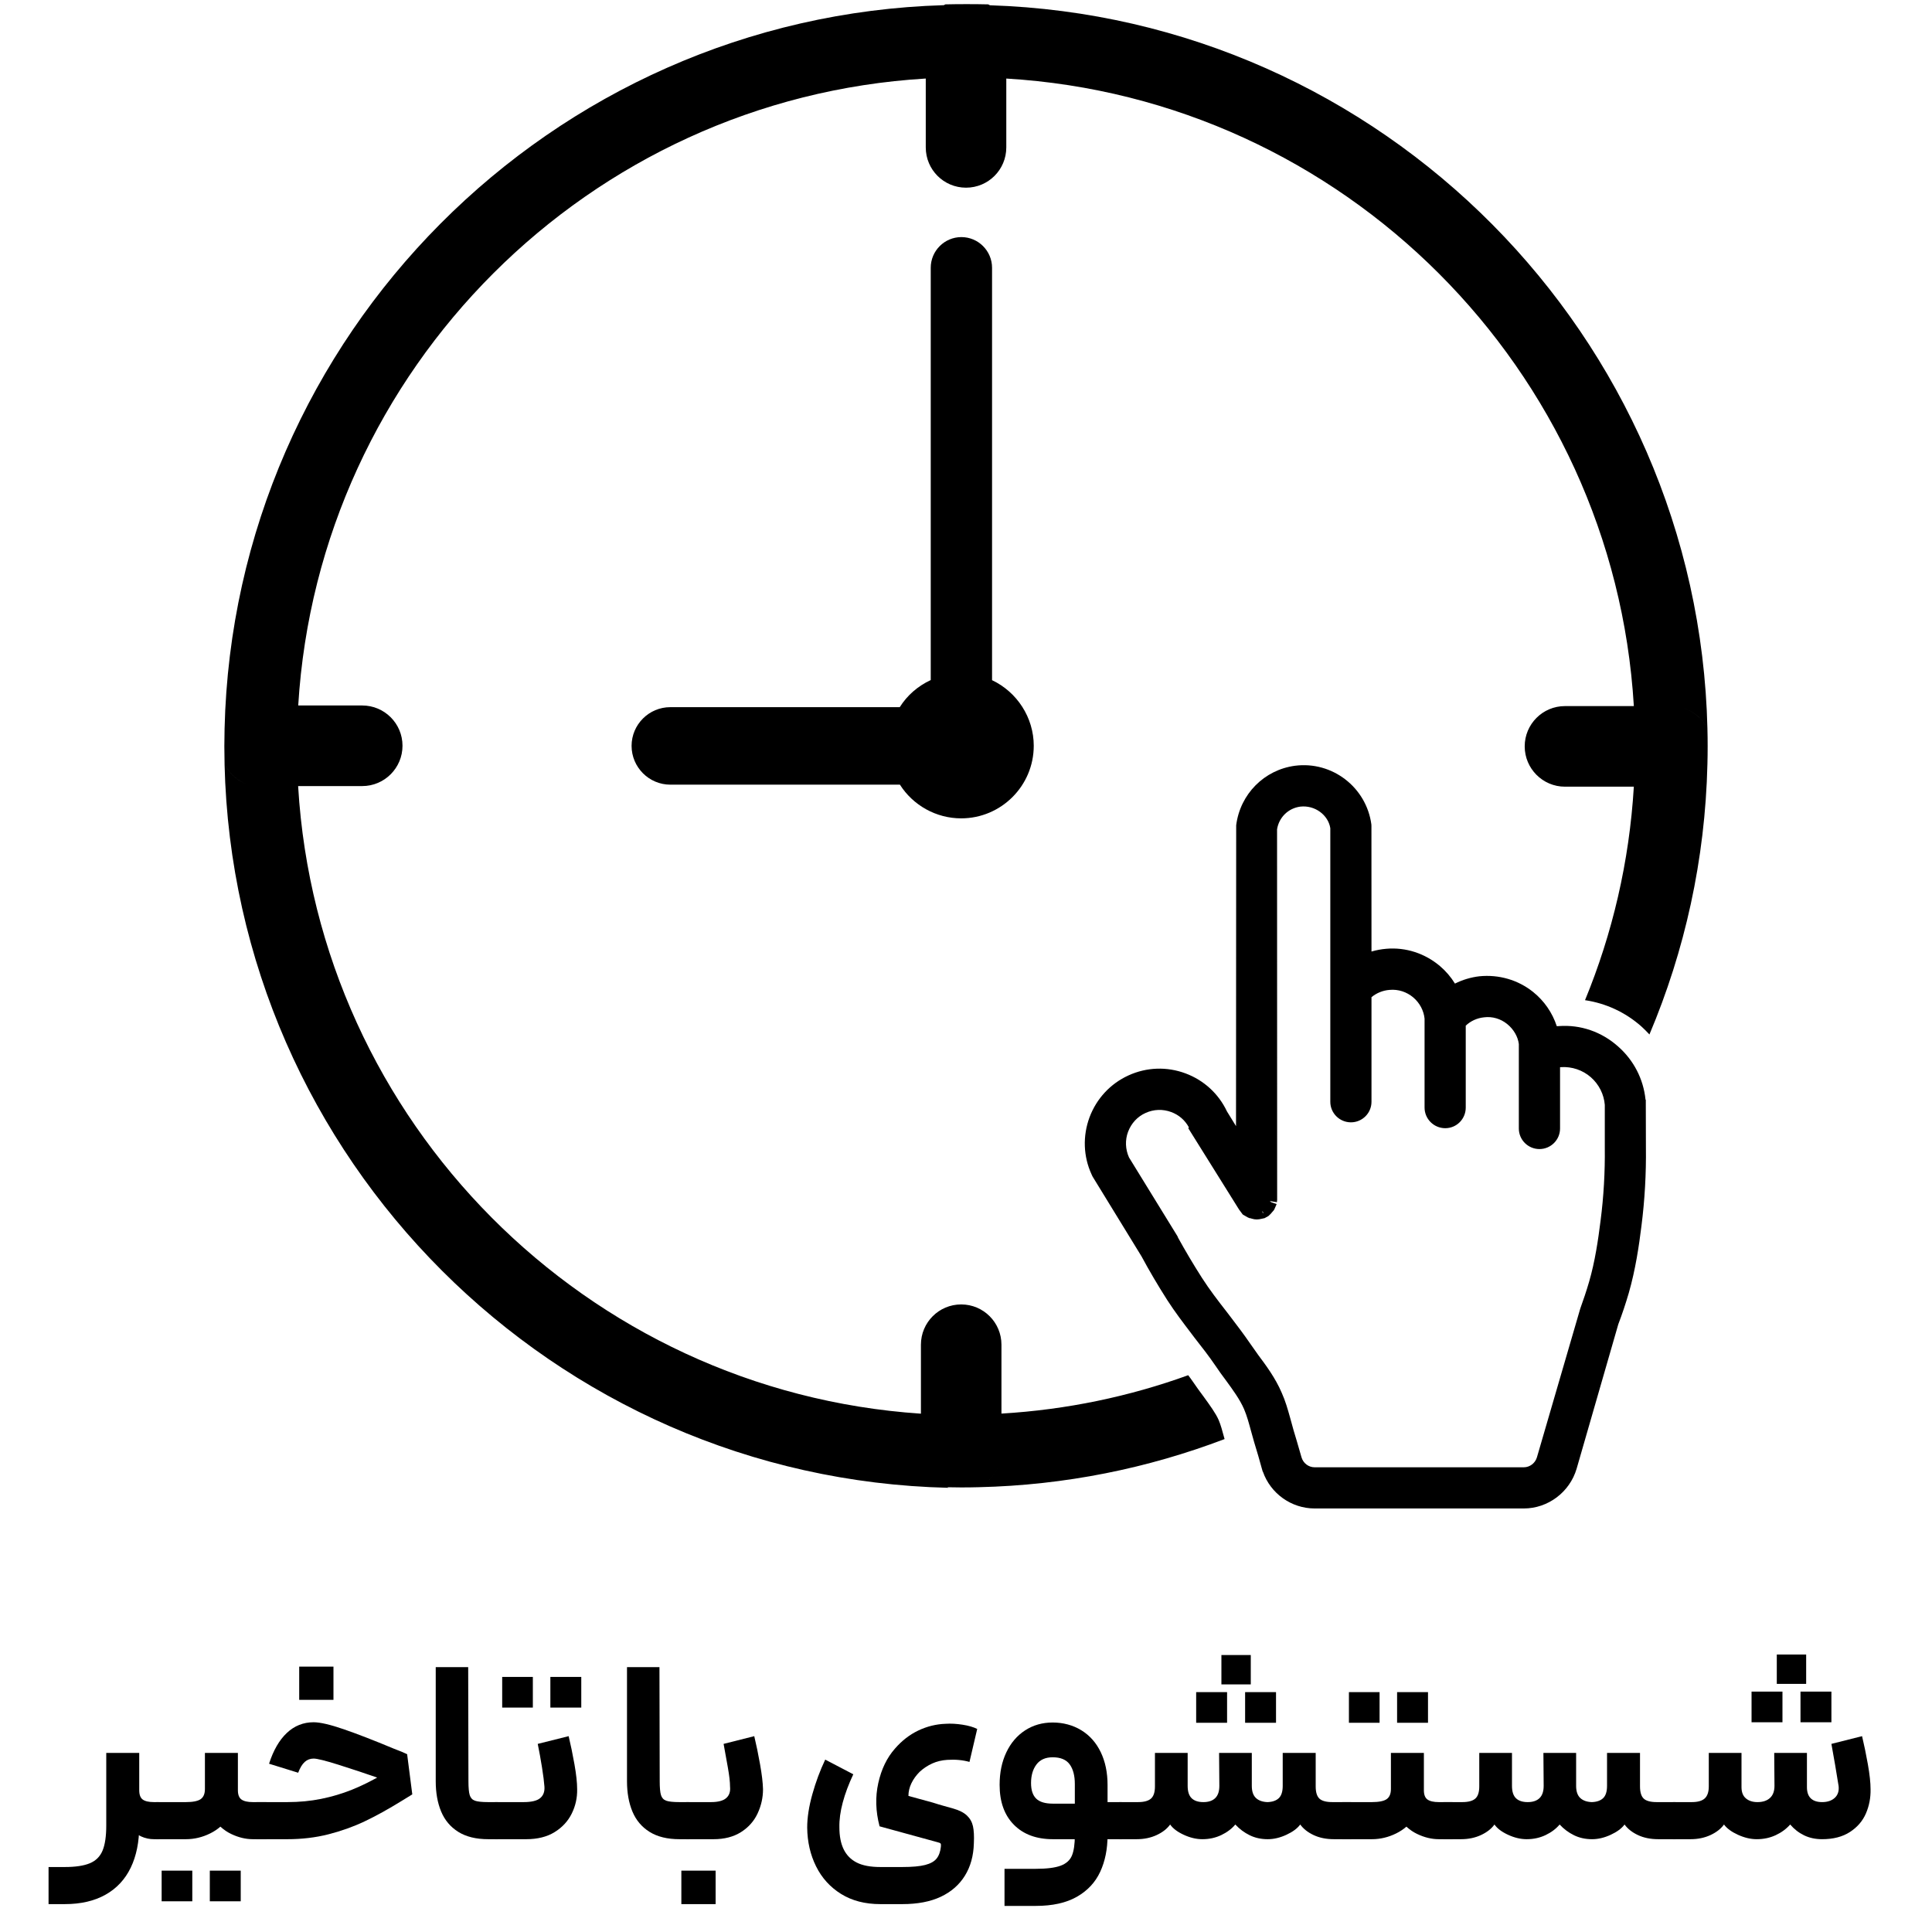
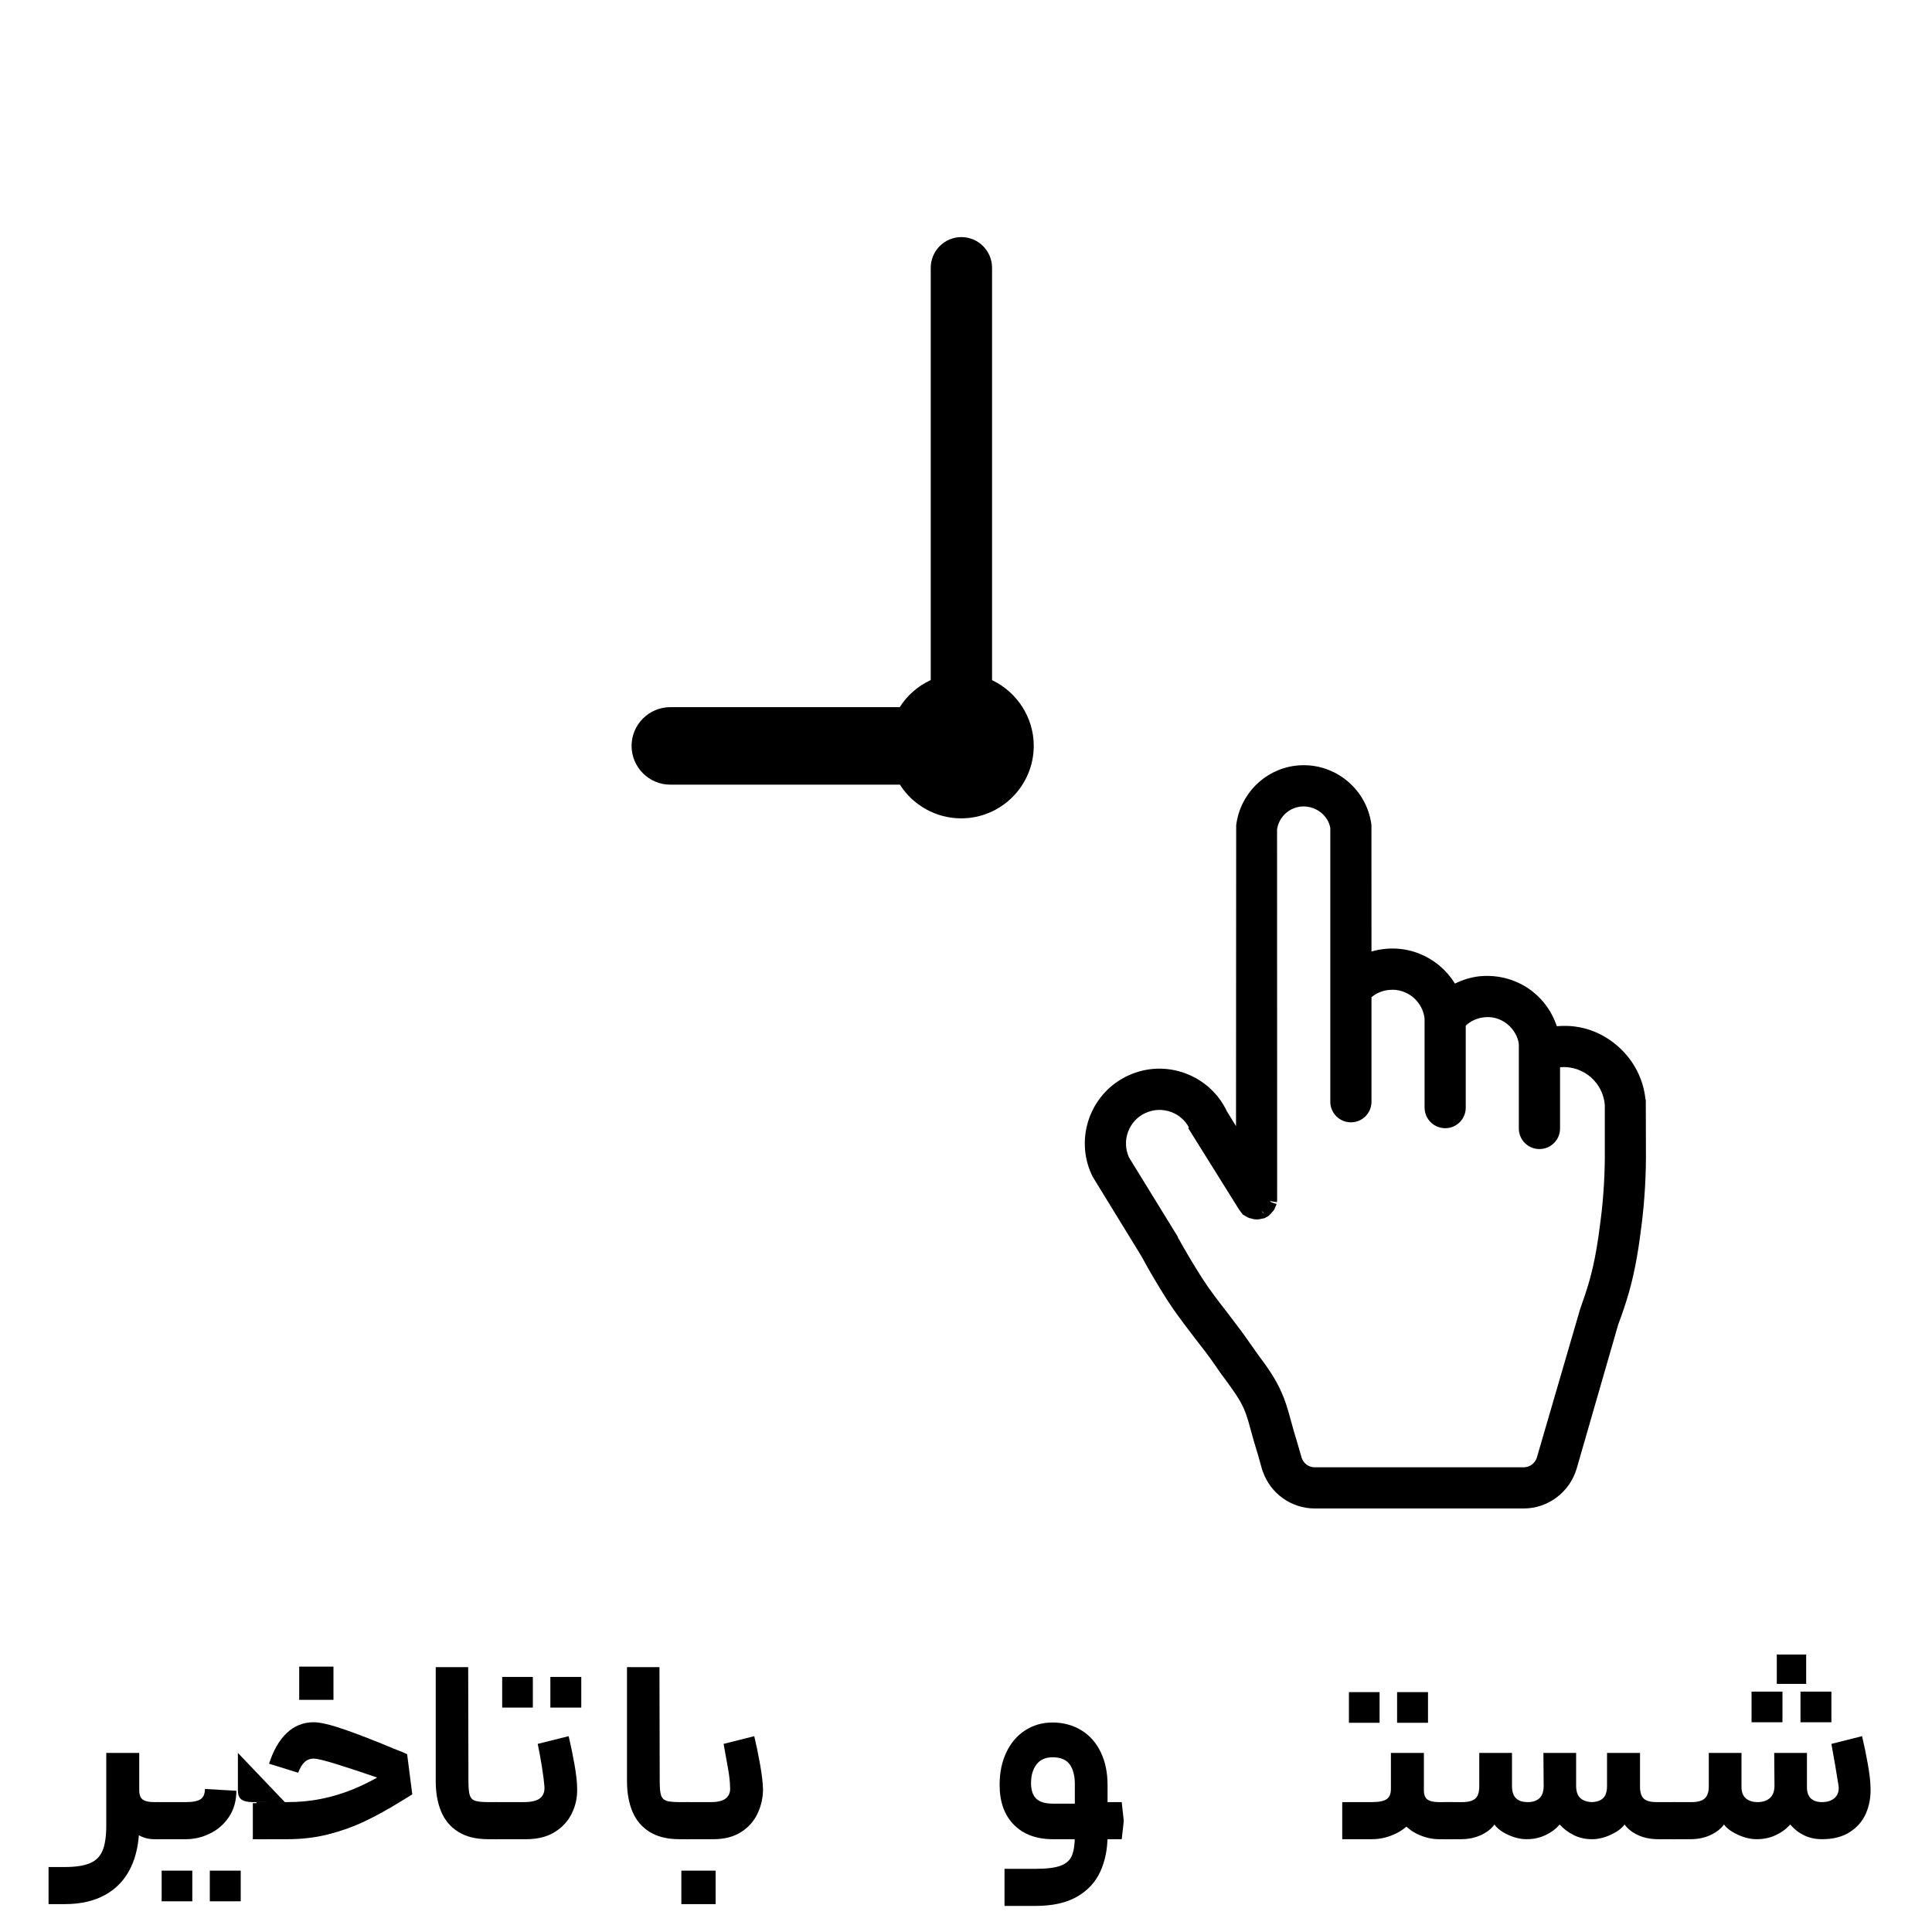
<svg xmlns="http://www.w3.org/2000/svg" id="Layer_1" version="1.1" viewBox="0 0 1500 1500">
  <g>
    <g>
-       <path d="M1325.64,565.77c-3.75-7.63-10.51-13.5-18.71-16.08,8.21,2.57,14.97,8.43,18.72,16.1C1318.48,260.76,1072.95,13.78,768.55,4.09c-.45-.2-.81-.52-1.27-.7-5.53-.13-11.06-.18-16.64-.18s-11.11.04-16.69.18c-.41.17-.72.45-1.12.62C427.85,13,181.59,260.28,174.36,565.75h0c-.09,4.56-.18,9.16-.18,13.71s.09,9.2.18,13.75c3.84,7.76,10.72,13.75,19.12,16.26-8.41-2.5-15.29-8.48-19.14-16.27,7.25,306.63,255.33,554.71,561.92,561.92-.23-.11-.41-.31-.64-.43,3.53.07,7.07.14,10.62.14,4.56,0,9.15-.04,13.71-.18,10.35-5.09,17.56-15.65,17.56-27.95h0c0,12.3-7.21,22.87-17.56,27.95,67.04-1.55,131.25-14.68,190.82-37.37-.09-.18-.13-.4-.18-.58-1.59-5.93-2.87-10.61-4.42-14.19-2.3-5.26-6.72-11.32-11.85-18.4l-.53-.71c-2.39-3.18-5.08-6.94-7.69-10.75-1.1-1.64-2.39-3.32-3.58-4.95-45.68,16.54-94.37,26.8-145,29.8h0v-53.49c0-17.25-13.97-31.26-31.26-31.26s-31.26,14.02-31.26,31.26v53.56c-259.84-17.41-467.92-226.48-483.51-486.82h.01c0-.15,0-.3-.02-.45h49.76c17.25,0,31.26-14.02,31.26-31.31s-14.02-31.26-31.26-31.26h-49.7c15.88-261.39,225.76-471.16,487.22-486.76v53.48c0,17.29,13.97,31.26,31.26,31.26s31.26-13.97,31.26-31.26v-53.47c261.61,15.61,471.61,225.61,487.23,487.22h-.01s-53.47,0-53.47,0c-17.29,0-31.26,14.02-31.26,31.26s13.97,31.31,31.26,31.31h53.47c-3.5,58.32-16.63,114.12-37.9,165.76,16.14,2.39,31.31,9.38,43.69,20.34,2.21,1.99,4.29,4.11,6.32,6.28,27.42-64.82,43.29-135.66,45.02-209.94h0c.13-4.56.18-9.16.18-13.75s-.04-9.15-.18-13.71Z" />
      <path d="M746.42,184.08c-13.12,0-23.8,10.69-23.8,23.82v320.1c-9.86,4.57-18.26,11.79-24.06,21.04h-178.13c-16.57,0-30.07,13.48-30.07,30.05s13.5,30.12,30.07,30.12h178.26c10.23,16.11,28.19,26.16,47.55,26.16,31.09,0,56.36-25.28,56.36-56.36,0-21.91-12.98-41.75-32.37-50.92V207.9c0-13.12-10.69-23.82-23.82-23.82ZM733.92,579.11h0s0,0,0,0h0ZM755.22,562.9c-.34-.18-.61-.44-.96-.6.34.16.62.43.96.6h0Z" />
    </g>
    <path d="M1277.78,853.93l-.2-.2c-1.64-16-9.17-30.58-21.3-41.25-12.77-11.4-29.12-17.08-46.07-15.82-.51.02-1.02.04-1.52.07-3.45-10.47-9.72-19.6-18.41-26.6-11.73-9.37-26.6-13.65-41.67-12.15-6.63.77-13.1,2.72-18.98,5.68-3.14-5.1-7.03-9.66-11.62-13.57-11.67-9.9-26.58-14.78-41.74-13.46-3.93.33-7.76,1.06-11.45,2.14l-.04-97.15-.04-1.46c-3.84-28.86-30.38-49.36-59.3-45.63-23.82,3.16-42.6,21.94-45.67,46.2l-.13,233.59-7.05-11.45c-6.47-13.7-17.88-24.15-32.1-29.47-14.56-5.44-30.34-4.86-44.39,1.57-14.01,6.41-24.72,17.94-30.2,32.5-5.39,14.6-4.82,30.38,1.57,44.28.51,1.19,1.02,2.21,1.13,2.25l37.69,61.47c5.86,10.89,12.57,22.32,20,33.96,5.83,9.06,12.37,17.63,18.69,25.94l2.54,3.36c5.57,7.09,11.27,14.41,16.31,21.83,2.41,3.6,4.88,7.05,7.78,10.89,5.66,7.73,10.98,15.02,14.27,22.56,2.21,5.17,3.84,11.18,5.41,16.99.75,2.81,1.57,5.72,2.43,8.68l.44,1.46c1.83,6.03,3.69,12.15,5.48,18.89l.73,2.5.15.09c5.9,16.92,22.07,28.55,40.17,28.55h162.4c18.76,0,35.62-12.66,40.99-30.84l32.35-112.15c2.98-7.8,5.72-15.97,8.15-24.3,5.24-18.27,7.93-36.63,9.85-52.17,2.56-20.04,3.71-40.52,3.45-60.85l-.09-36.92ZM991.4,933.38l.18-1.94-.07-287.57c1.48-9.3,8.73-16.39,18.05-17.61,11.33-1.28,21.65,6.47,23.29,16.73v212.44c0,8.79,7.18,15.95,16,15.95s15.97-7.16,15.97-15.95v-81.22c3.98-3.29,8.88-5.28,14.1-5.66,6.69-.6,13.19,1.52,18.36,5.88,5.04,4.29,8.15,10.32,8.75,16.48v69.02c0,8.82,7.2,16,16.06,16s15.91-7.18,15.91-16v-63.61c3.84-3.65,8.82-5.92,14.25-6.47,6.3-.82,12.86,1.08,17.96,5.24,5.06,4.09,8.29,9.83,9.01,15.47v65.62c0,8.79,7.18,15.95,16,15.95s16-7.16,16-15.95v-47.57c.27-.02.53-.07.8-.09,8.33-.51,16.73,2.23,23.16,7.89,6.32,5.57,10.14,13.32,10.78,21.41v33.32c.22,19-.88,38-3.27,56.5-1.92,15.31-4.33,31.66-8.86,47.35-2.14,7.36-4.66,14.8-6.92,21.01l-33.63,115.42c-1.33,4.57-5.52,7.78-10.21,7.78h-162.4c-4.71,0-8.9-3.2-10.21-7.84l-1.26-4.37c-1.66-5.74-3.23-11.22-4.84-16.42-.73-2.54-1.46-5.08-2.21-8.02l-.57-2.05c-1.75-6.27-3.58-12.77-6.47-19.18-4.91-11.49-12.31-21.41-18.18-29.25l-6.67-9.46c-4.46-6.52-9.26-12.82-13.96-19l-3.45-4.53c-7.31-9.37-13.83-17.87-19.66-26.96-6.69-10.45-13.06-21.23-18.52-31.15l-.44-1.1-37.67-61.23c-2.87-6.43-3.12-13.5-.73-19.91,2.52-6.65,7.31-11.82,13.59-14.63,6.32-2.87,13.35-3.14,19.91-.71,5.99,2.23,10.69,6.32,13.7,11.86l-.42.75,39.4,63.1,2.89,3.87,3.54,2.05c.24.13.75.4,1.44.62l1.02.35.11-.29.27.13-.07.18,2.63.62c.53.09,1.24.15,1.86.15l1.86-.13c.84-.11,1.59-.29,2.34-.46l1.57-.35.04-.04.13.07,3.2-1.77,2.05-1.99-.04-.04,2.1-2.39c.11-.2.27-.44.46-.77l1.59-3.62s-.02.07-.02.11l.15-.62-4.13-1.37-1.14-.9s0,0,0,0l5.56.88ZM979.78,940.26l.93.93v.93l-.93-1.86Z" />
  </g>
  <g>
    <path d="M108.1,1360.95v56.4c0,12.67-2.2,23.57-6.6,32.7-4.4,9.13-10.93,16.13-19.6,21-8.67,4.87-19.2,7.3-31.6,7.3h-12.6v-28.8h12.6c8.27,0,14.73-.97,19.4-2.9,4.67-1.93,7.97-5.2,9.9-9.8,1.93-4.6,2.9-11.1,2.9-19.5v-56.4h25.6ZM110.8,1397.15c1.8,1.33,4.7,2,8.7,2h3.8l1.2,14.6-1.2,14.2h-3.8c-3.47,0-6.73-.7-9.8-2.1-3.07-1.4-5.57-3.77-7.5-7.1-1.93-3.33-3.17-7.6-3.7-12.8l9.6-16c0,3.47.9,5.87,2.7,7.2Z" />
-     <path d="M177.9,1410.45c-3.73,5.67-8.63,10-14.7,13-6.07,3-12.37,4.5-18.9,4.5h-23v-28.8h23c5.47,0,9.3-.77,11.5-2.3,2.2-1.53,3.3-4.17,3.3-7.9l24.4,1.4c0,7.73-1.87,14.43-5.6,20.1ZM133.4,1452.35h15.9v23.8h-23.8v-23.8h7.9ZM184.7,1360.95v29c0,3.47.93,5.87,2.8,7.2,1.87,1.33,4.8,2,8.8,2h10.6l1.4,15.2-1.4,13.6h-10.6c-5.6,0-11.23-1.37-16.9-4.1-5.67-2.73-10.47-7.03-14.4-12.9-3.93-5.87-5.9-13.2-5.9-22v-28h25.6ZM174.9,1452.35h12v23.8h-24v-23.8h12Z" />
+     <path d="M177.9,1410.45c-3.73,5.67-8.63,10-14.7,13-6.07,3-12.37,4.5-18.9,4.5h-23v-28.8h23c5.47,0,9.3-.77,11.5-2.3,2.2-1.53,3.3-4.17,3.3-7.9l24.4,1.4c0,7.73-1.87,14.43-5.6,20.1ZM133.4,1452.35h15.9v23.8h-23.8v-23.8h7.9ZM184.7,1360.95v29c0,3.47.93,5.87,2.8,7.2,1.87,1.33,4.8,2,8.8,2h10.6l1.4,15.2-1.4,13.6h-10.6v-28h25.6ZM174.9,1452.35h12v23.8h-24v-23.8h12Z" />
    <path d="M199.1,1399.15h24c9.2,0,17.93-.83,26.2-2.5,8.27-1.67,16.23-4.03,23.9-7.1,7.67-3.07,15.97-7.2,24.9-12.4l4.6-2.6,1.2,9.6-6.8-2.6c-13.07-4.53-24.6-8.37-34.6-11.5-10-3.13-16.33-4.7-19-4.7s-4.97.87-6.9,2.6c-1.93,1.73-3.63,4.53-5.1,8.4l-22.6-7c3.33-10.4,7.93-18.37,13.8-23.9,5.87-5.53,12.8-8.3,20.8-8.3,5.07,0,12.83,1.8,23.3,5.4,10.47,3.6,23.37,8.6,38.7,15,4.93,1.87,8.47,3.33,10.6,4.4l4,31.2-7.8,4.8c-10.8,6.67-20.57,12.07-29.3,16.2-8.73,4.13-18.07,7.47-28,10-9.93,2.53-20.57,3.8-31.9,3.8h-24v-28.8ZM245.9,1293.95h13v25.8h-26.6v-25.8h13.6Z" />
    <path d="M355.8,1422.25c-6.07-3.8-10.5-9.07-13.3-15.8-2.8-6.73-4.2-14.57-4.2-23.5v-88.6h25.2l.2,88.6c0,5.07.33,8.67,1,10.8.67,2.13,2,3.57,4,4.3,2,.73,5.47,1.1,10.4,1.1h7.4l.8,14.8-.8,14h-7.4c-9.47,0-17.23-1.9-23.3-5.7Z" />
    <path d="M384.3,1399.15h22.2c6.13,0,10.43-1.03,12.9-3.1,2.47-2.07,3.57-5.03,3.3-8.9-.27-3.73-.9-8.73-1.9-15-1-6.27-2.1-12.33-3.3-18.2l24-6c1.6,6.67,3.1,13.93,4.5,21.8,1.4,7.87,2.1,14.33,2.1,19.4.13,6.67-1.27,12.97-4.2,18.9-2.93,5.93-7.37,10.73-13.3,14.4-5.93,3.67-13.3,5.5-22.1,5.5h-24.2v-28.8ZM397.8,1301.95h15.9v23.8h-23.8v-23.8h7.9ZM439.3,1301.95h12v23.8h-24v-23.8h12Z" />
    <path d="M504.3,1422.25c-6.07-3.8-10.5-9.07-13.3-15.8-2.8-6.73-4.2-14.57-4.2-23.5v-88.6h25.2l.2,88.6c0,5.07.33,8.67,1,10.8.67,2.13,2,3.57,4,4.3,2,.73,5.47,1.1,10.4,1.1h7.4l.8,14.8-.8,14h-7.4c-9.47,0-17.23-1.9-23.3-5.7Z" />
    <path d="M542.6,1452.35h13v26h-26.6v-26h13.6ZM532.8,1399.15h19.2c5.47,0,9.4-1.03,11.8-3.1,2.4-2.07,3.4-5.03,3-8.9,0-3.6-.57-8.57-1.7-14.9-1.13-6.33-2.23-12.43-3.3-18.3l23.8-6c1.6,6.67,3.1,13.93,4.5,21.8,1.4,7.87,2.17,14.33,2.3,19.4,0,6.53-1.4,12.8-4.2,18.8s-7.1,10.83-12.9,14.5c-5.8,3.67-12.9,5.5-21.3,5.5h-21.2v-28.8Z" />
-     <path d="M654.3,1399.45c-1.87,7-2.73,13.43-2.6,19.3,0,6.8,1.1,12.47,3.3,17,2.2,4.53,5.57,7.97,10.1,10.3,4.53,2.33,10.67,3.5,18.4,3.5h17c7.73,0,13.67-.53,17.8-1.6,4.13-1.07,7.1-2.73,8.9-5,1.8-2.27,2.9-5.33,3.3-9.2.13-1.2.07-2-.2-2.4-.27-.4-1-.73-2.2-1l-45.2-12.4c-3.07-11.6-3.4-22.8-1-33.6,2.4-10.8,6.73-19.73,13-26.8,5.33-6.13,11.37-10.8,18.1-14,6.73-3.2,13.77-4.93,21.1-5.2,4.13-.27,8.53-.03,13.2.7,4.67.73,8.47,1.83,11.4,3.3l-6,25.6c-5.2-1.47-10.93-2-17.2-1.6-4.27.27-8.17,1.2-11.7,2.8-3.53,1.6-6.77,3.73-9.7,6.4-2.8,2.8-4.97,5.8-6.5,9-1.53,3.2-2.3,6.47-2.3,9.8,5.07,1.33,11.4,3.07,19,5.2,3.33,1.07,6.1,1.9,8.3,2.5,2.2.6,4.7,1.3,7.5,2.1,4.67,1.33,8.2,3.13,10.6,5.4,2.4,2.27,3.97,5.03,4.7,8.3.73,3.27.97,7.7.7,13.3-.27,9.73-2.6,18.13-7,25.2-4.4,7.07-10.63,12.5-18.7,16.3-8.07,3.8-18.03,5.7-29.9,5.7h-17c-11.87,0-22.03-2.63-30.5-7.9-8.47-5.27-14.93-12.4-19.4-21.4-4.47-9-6.77-19.03-6.9-30.1,0-7.73,1.33-16.37,4-25.9,2.67-9.53,6-18.5,10-26.9l21.8,11.4c-3.6,7.6-6.33,14.9-8.2,21.9Z" />
    <path d="M823.4,1448.55c4.33-1.6,7.27-4.2,8.8-7.8,1.53-3.6,2.3-8.87,2.3-15.8v-39.8c0-6.53-1.33-11.63-4-15.3-2.67-3.67-7.07-5.5-13.2-5.5-5.6,0-9.8,1.87-12.6,5.6-2.8,3.73-4.2,8.53-4.2,14.4,0,5.47,1.33,9.5,4,12.1,2.67,2.6,7,3.9,13,3.9h23.8l8-1.2h21.6l1.6,14.6-1.6,14.2h-53.4c-12.8,0-22.9-3.73-30.3-11.2-7.4-7.47-11.1-17.8-11.1-31,0-9.47,1.73-17.87,5.2-25.2,3.47-7.33,8.33-13.03,14.6-17.1,6.27-4.07,13.4-6.1,21.4-6.1s15.67,2,22.2,6c6.53,4,11.57,9.67,15.1,17,3.53,7.33,5.3,15.8,5.3,25.4v39.2c0,10.67-1.9,20.1-5.7,28.3s-9.83,14.67-18.1,19.4c-8.27,4.73-18.93,7.1-32,7.1h-24.2v-28.8h24.2c8.53,0,14.97-.8,19.3-2.4Z" />
-     <path d="M948.2,1424.75c-4.47,2.13-9.37,3.2-14.7,3.2-4.67,0-9.47-1.13-14.4-3.4-4.93-2.27-8.47-4.93-10.6-8-2.4,3.33-5.9,6.07-10.5,8.2-4.6,2.13-9.77,3.2-15.5,3.2h-13.6v-28.8h14.6c4.67,0,8.03-.9,10.1-2.7,2.07-1.8,3.1-4.97,3.1-9.5v-26h25.4v25.6c0,4.4,1.03,7.6,3.1,9.6,2.07,2,5.1,3,9.1,3s7.07-1.03,9.2-3.1c2.13-2.07,3.2-5.23,3.2-9.5l-.2-25.6h25.4v25.6c0,4.27,1.07,7.4,3.2,9.4,2.13,2,5.13,3.07,9,3.2,3.87-.13,6.8-1.17,8.8-3.1,2-1.93,3-5.1,3-9.5v-25.6h25.6v26c0,4.53.97,7.7,2.9,9.5,1.93,1.8,5.3,2.7,10.1,2.7h14.6l1.2,14.4-1.2,14.4h-13.4c-6,0-11.27-1.07-15.8-3.2-4.53-2.13-8-4.87-10.4-8.2-2.27,3.07-5.87,5.73-10.8,8-4.93,2.27-9.73,3.4-14.4,3.4-5.2,0-9.9-1.03-14.1-3.1-4.2-2.07-7.9-4.83-11.1-8.3-2.8,3.33-6.43,6.07-10.9,8.2ZM936.7,1313.75h16v23.8h-24v-23.8h8ZM959.8,1284.95h11.3v22.8h-22.8v-22.8h11.5ZM978.7,1313.75h12v23.8h-24v-23.8h12Z" />
    <path d="M1098.7,1410.45c-3.73,5.67-8.63,10-14.7,13-6.07,3-12.37,4.5-18.9,4.5h-23v-28.8h23c5.47,0,9.3-.77,11.5-2.3,2.2-1.53,3.3-4.17,3.3-7.9l24.4,1.4c0,7.73-1.87,14.43-5.6,20.1ZM1055.2,1313.75h15.9v23.8h-23.8v-23.8h7.9ZM1105.5,1360.95v29c0,3.47.93,5.87,2.8,7.2,1.87,1.33,4.8,2,8.8,2h10.6l1.4,15.2-1.4,13.6h-10.6c-5.6,0-11.23-1.37-16.9-4.1-5.67-2.73-10.47-7.03-14.4-12.9-3.93-5.87-5.9-13.2-5.9-22v-28h25.6ZM1096.7,1313.75h12v23.8h-24v-23.8h12Z" />
    <path d="M1200,1424.75c-4.47,2.13-9.37,3.2-14.7,3.2-4.67,0-9.47-1.13-14.4-3.4-4.93-2.27-8.47-4.93-10.6-8-2.4,3.33-5.9,6.07-10.5,8.2-4.6,2.13-9.77,3.2-15.5,3.2h-13.6v-28.8h14.6c4.67,0,8.03-.9,10.1-2.7,2.07-1.8,3.1-4.97,3.1-9.5v-26h25.4v25.6c0,4.4,1.03,7.6,3.1,9.6,2.07,2,5.1,3,9.1,3s7.07-1.03,9.2-3.1c2.13-2.07,3.2-5.23,3.2-9.5l-.2-25.6h25.4v25.6c0,4.27,1.07,7.4,3.2,9.4,2.13,2,5.13,3.07,9,3.2,3.87-.13,6.8-1.17,8.8-3.1,2-1.93,3-5.1,3-9.5v-25.6h25.6v26c0,4.53.97,7.7,2.9,9.5,1.93,1.8,5.3,2.7,10.1,2.7h14.6l1.2,14.4-1.2,14.4h-13.4c-6,0-11.27-1.07-15.8-3.2-4.53-2.13-8-4.87-10.4-8.2-2.27,3.07-5.87,5.73-10.8,8-4.93,2.27-9.73,3.4-14.4,3.4-5.2,0-9.9-1.03-14.1-3.1-4.2-2.07-7.9-4.83-11.1-8.3-2.8,3.33-6.43,6.07-10.9,8.2Z" />
    <path d="M1298.9,1399.15h14.6c4.67,0,8.03-.97,10.1-2.9,2.07-1.93,3.1-5.03,3.1-9.3v-26h25.4v26.6c0,3.87,1.13,6.77,3.4,8.7,2.27,1.93,5.27,2.9,9,2.9,4.13,0,7.37-1.07,9.7-3.2,2.33-2.13,3.5-5.27,3.5-9.4l-.2-25.6h25.4v26.6c0,3.87,1,6.77,3,8.7,2,1.93,4.93,2.9,8.8,2.9,4.13,0,7.4-1.1,9.8-3.3,2.4-2.2,3.4-5.23,3-9.1-.93-5.73-1.8-11-2.6-15.8s-1.8-10.47-3-17l23.8-6c1.6,6.67,3.1,13.93,4.5,21.8,1.4,7.87,2.1,14.33,2.1,19.4.13,6.67-1.07,12.93-3.6,18.8-2.53,5.87-6.67,10.67-12.4,14.4-5.73,3.73-12.93,5.6-21.6,5.6-5.2,0-9.87-1-14-3-4.13-2-7.73-4.8-10.8-8.4-3.07,3.47-6.83,6.23-11.3,8.3-4.47,2.07-9.37,3.1-14.7,3.1-4.67,0-9.5-1.13-14.5-3.4-5-2.27-8.63-4.93-10.9-8-2.4,3.33-5.9,6.07-10.5,8.2-4.6,2.13-9.77,3.2-15.5,3.2h-13.6v-28.8ZM1367.9,1313.35h16v23.8h-24v-23.8h8ZM1391,1284.55h11.3v22.8h-22.8v-22.8h11.5ZM1409.9,1313.35h12v23.8h-24v-23.8h12Z" />
  </g>
</svg>